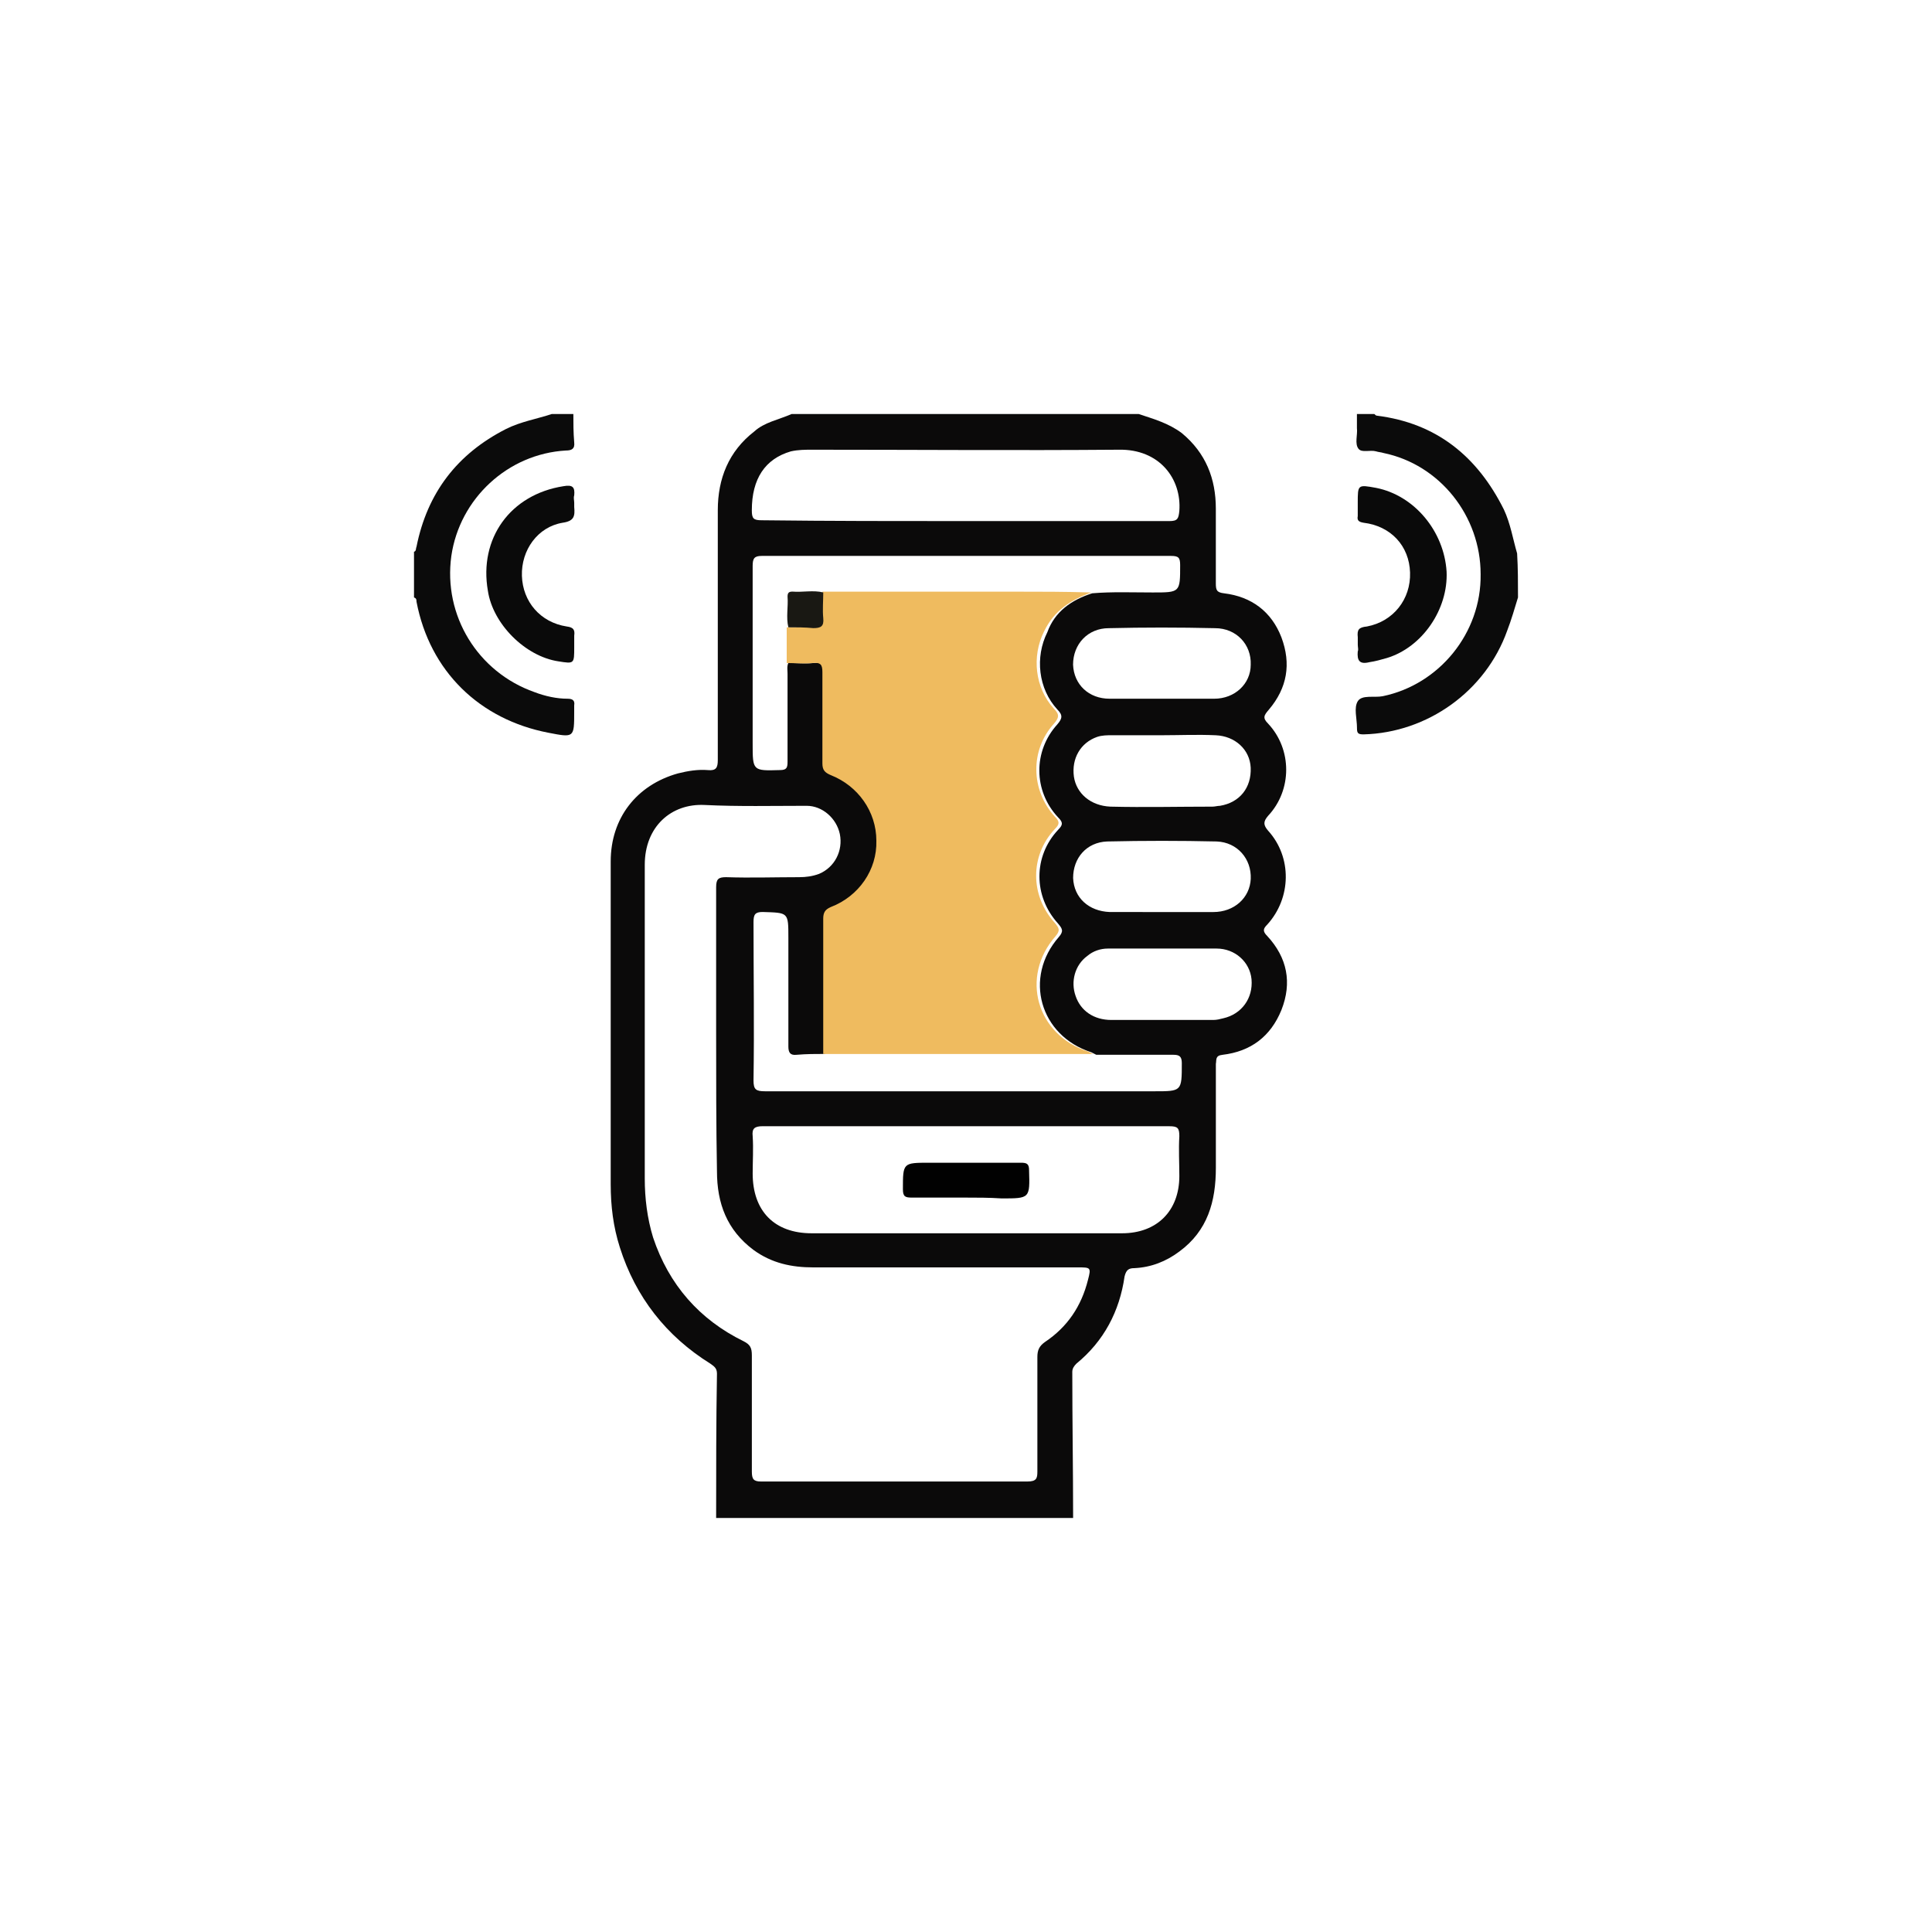
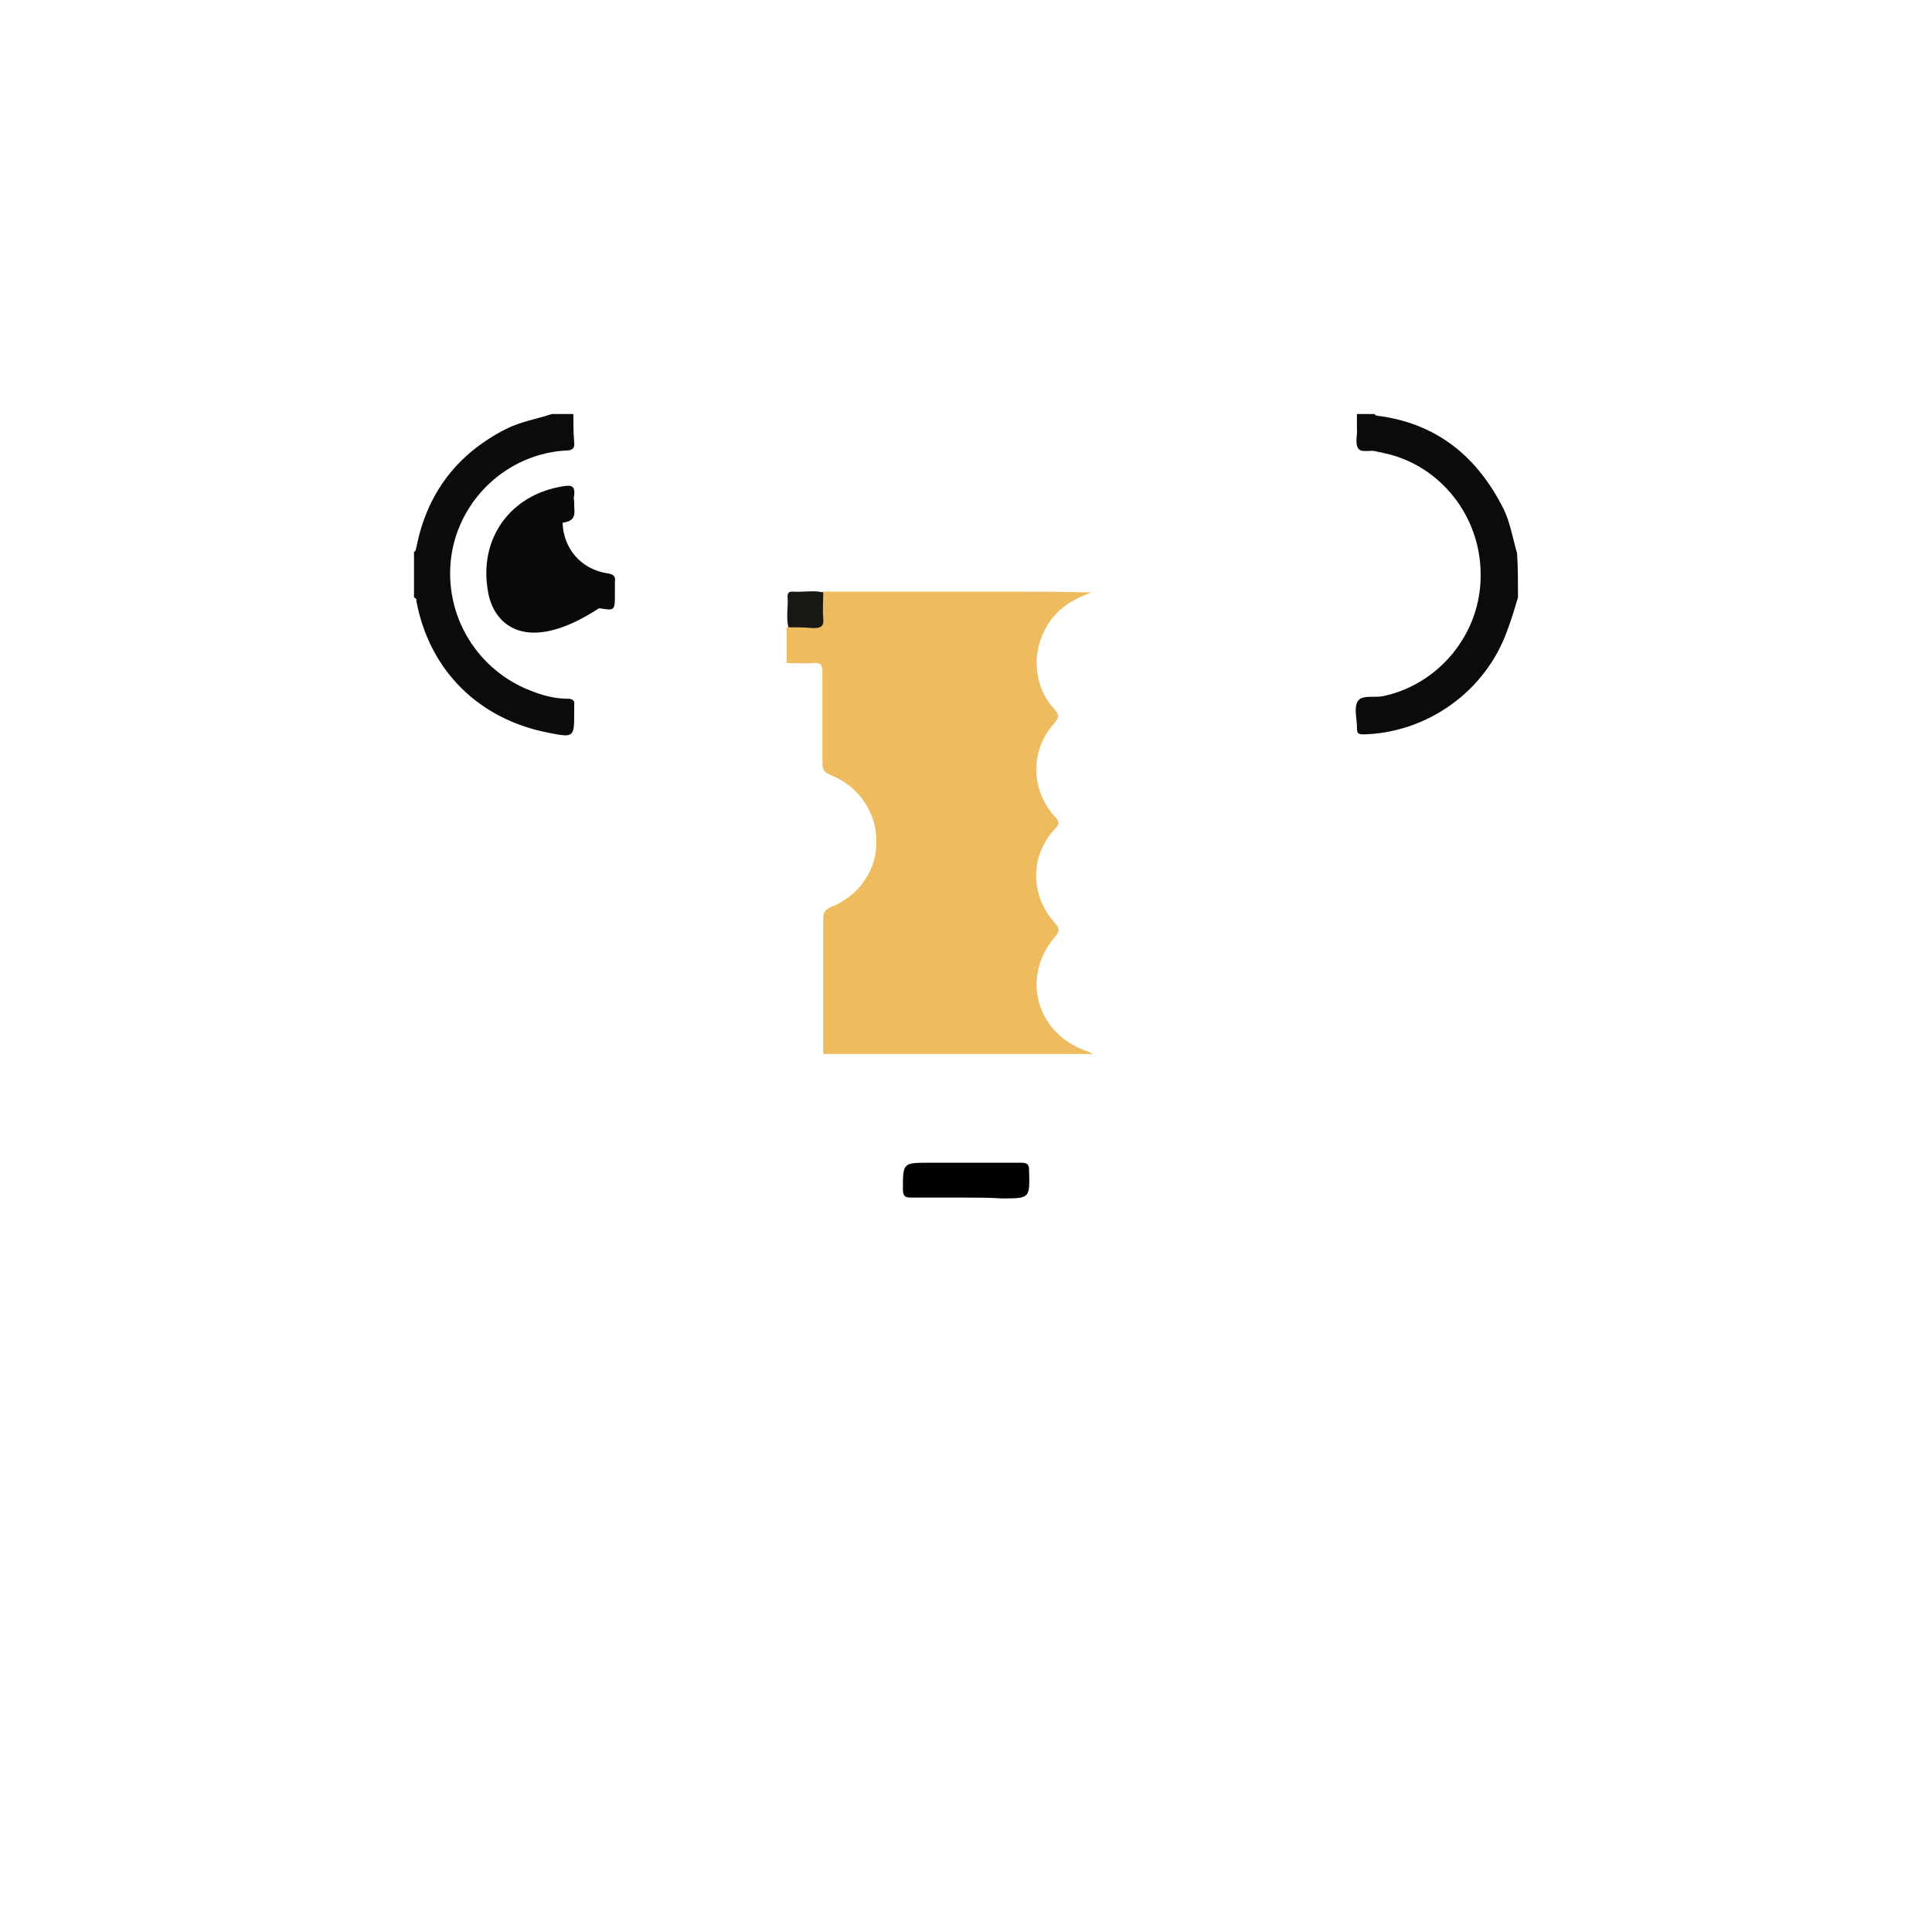
<svg xmlns="http://www.w3.org/2000/svg" version="1.1" id="Layer_1" x="0px" y="0px" width="70px" height="70px" viewBox="-15 -15 70 70" enable-background="new -15 -15 70 70" xml:space="preserve">
  <g>
-     <path fill="#0B0A0A" d="M10.947,40c0-1.744,0-3.488,0.03-5.232c0-0.211-0.121-0.271-0.241-0.361C9.143,33.414,8.03,32,7.458,30.195   c-0.24-0.752-0.331-1.504-0.331-2.285c0-3.91,0-7.82,0-11.7c0-1.564,0.932-2.767,2.436-3.188c0.361-0.09,0.722-0.15,1.083-0.12   c0.301,0.03,0.361-0.09,0.361-0.361c0-3.008,0-6.045,0-9.053c0-1.143,0.391-2.135,1.324-2.857C12.692,0.301,13.203,0.21,13.684,0   c4.181,0,8.391,0,12.572,0c0.541,0.181,1.082,0.331,1.563,0.692c0.872,0.722,1.233,1.654,1.233,2.737c0,0.902,0,1.804,0,2.707   c0,0.241,0.029,0.331,0.301,0.361c0.992,0.121,1.715,0.662,2.075,1.594c0.36,0.962,0.21,1.834-0.451,2.616   c-0.181,0.211-0.241,0.301-0.03,0.512c0.872,0.932,0.872,2.406,0,3.338c-0.18,0.21-0.18,0.331,0,0.541   c0.872,0.962,0.842,2.436-0.029,3.398c-0.15,0.15-0.182,0.241,0,0.421c0.721,0.782,0.901,1.684,0.511,2.676   c-0.392,0.963-1.112,1.504-2.136,1.625c-0.271,0.029-0.211,0.18-0.24,0.33c0,1.264,0,2.496,0,3.76c0,1.232-0.301,2.285-1.323,3.037   c-0.481,0.361-1.022,0.572-1.624,0.602c-0.211,0-0.301,0.061-0.361,0.301c-0.18,1.264-0.752,2.346-1.744,3.158   c-0.09,0.09-0.15,0.18-0.15,0.301c0,1.774,0.03,3.549,0.03,5.293C19.579,40,15.248,40,10.947,40z M24.571,6.496   c0.722-0.06,1.444-0.03,2.196-0.03c0.992,0,0.992,0,0.992-0.993c0-0.271-0.061-0.331-0.331-0.331c-4.933,0-9.895,0-14.827,0   c-0.271,0-0.331,0.09-0.331,0.361c0,2.135,0,4.301,0,6.436c0,0.992,0,0.992,0.993,0.962c0.241,0,0.271-0.09,0.271-0.301   c0-1.053,0-2.135,0-3.188c0-0.12-0.03-0.271,0.03-0.391c0.301,0,0.631,0.03,0.932,0c0.271-0.03,0.361,0.06,0.361,0.331   c-0.03,1.113,0,2.195,0,3.308c0,0.241,0.061,0.331,0.301,0.421c0.993,0.391,1.654,1.324,1.654,2.376   c0,1.053-0.662,2.015-1.654,2.406c-0.24,0.09-0.271,0.18-0.271,0.421c0,1.624,0,3.279,0,4.902c-0.331,0-0.662,0-1.022,0.031   c-0.241,0.029-0.301-0.091-0.301-0.301c0-1.324,0-2.617,0-3.94c0-0.933,0-0.902-0.932-0.933c-0.271,0-0.331,0.09-0.331,0.361   c0,1.925,0.03,3.819,0,5.744c0,0.331,0.09,0.391,0.421,0.391c4.692,0,9.384,0,14.105,0c0.992,0,0.992,0,0.992-1.022   c0-0.24-0.09-0.3-0.301-0.3c-0.933,0-1.864,0-2.797,0c-0.06-0.031-0.12-0.061-0.181-0.091c-1.864-0.602-2.466-2.707-1.173-4.181   c0.181-0.21,0.12-0.301-0.03-0.481c-0.902-0.993-0.902-2.436,0-3.398c0.181-0.181,0.181-0.271,0-0.451   c-0.902-0.962-0.902-2.406-0.029-3.369c0.18-0.21,0.21-0.331,0-0.542c-0.691-0.751-0.813-1.895-0.361-2.797   C23.219,7.158,23.819,6.737,24.571,6.496z M10.947,22.376c0-1.744,0-3.489,0-5.233c0-0.301,0.09-0.361,0.361-0.361   c0.873,0.03,1.774,0,2.647,0c0.24,0,0.481-0.03,0.722-0.12c0.571-0.241,0.872-0.842,0.752-1.443   c-0.121-0.572-0.632-1.023-1.203-1.023c-1.233,0-2.466,0.03-3.699-0.03c-1.203-0.06-2.166,0.782-2.166,2.166   c0,3.789,0,7.579,0,11.368c0,0.722,0.09,1.443,0.301,2.135c0.571,1.715,1.684,2.979,3.278,3.76c0.241,0.121,0.301,0.24,0.301,0.512   c0,1.413,0,2.797,0,4.211c0,0.27,0.06,0.36,0.331,0.36c3.218,0,6.436,0,9.654,0c0.331,0,0.36-0.12,0.36-0.36   c0-1.385,0-2.768,0-4.15c0-0.241,0.061-0.392,0.271-0.542c0.812-0.542,1.323-1.293,1.563-2.256c0.12-0.45,0.091-0.45-0.36-0.45   c-3.188,0-6.406,0-9.594,0c-0.782,0-1.504-0.15-2.166-0.633c-0.962-0.721-1.323-1.684-1.323-2.856   C10.947,25.774,10.947,24.09,10.947,22.376z M20,25.805c-2.466,0-4.932,0-7.368,0c-0.301,0-0.391,0.09-0.361,0.361   c0.03,0.451,0,0.902,0,1.353c0,1.354,0.782,2.165,2.136,2.165c1.744,0,3.488,0,5.233,0c2.015,0,4,0,6.015,0   c1.264,0,2.075-0.812,2.075-2.074c0-0.481-0.03-0.963,0-1.443c0-0.301-0.061-0.361-0.361-0.361   C24.932,25.805,22.467,25.805,20,25.805z M20,3.88c2.467,0,4.932,0,7.368,0c0.301,0,0.331-0.09,0.361-0.361   c0.09-1.173-0.722-2.255-2.196-2.225c-3.699,0.03-7.398,0-11.097,0c-0.271,0-0.511,0-0.782,0.06   c-0.933,0.271-1.414,0.992-1.414,2.135c0,0.301,0.06,0.361,0.361,0.361C15.068,3.88,17.534,3.88,20,3.88z M27.068,10.316   c0.631,0,1.263,0,1.924,0c0.752,0,1.324-0.542,1.324-1.233c0.029-0.722-0.512-1.323-1.294-1.323c-1.293-0.03-2.587-0.03-3.85,0   c-0.752,0-1.293,0.572-1.293,1.323c0.03,0.722,0.571,1.233,1.323,1.233C25.834,10.316,26.467,10.316,27.068,10.316z M27.098,19.368   c-0.662,0-1.293,0-1.955,0c-0.271,0-0.541,0.09-0.752,0.271c-0.451,0.331-0.602,0.932-0.421,1.443   c0.181,0.542,0.662,0.873,1.294,0.873c1.232,0,2.466,0,3.699,0c0.119,0,0.24-0.03,0.36-0.061c0.661-0.15,1.083-0.722,1.022-1.413   c-0.061-0.632-0.602-1.113-1.264-1.113C28.391,19.368,27.729,19.368,27.098,19.368z M27.098,11.639L27.098,11.639   c-0.602,0-1.203,0-1.805,0c-0.18,0-0.361,0-0.541,0.06c-0.602,0.21-0.933,0.782-0.842,1.444c0.09,0.601,0.602,1.052,1.322,1.083   c1.234,0.03,2.467,0,3.699,0c0.091,0,0.182-0.03,0.271-0.03c0.722-0.12,1.143-0.662,1.113-1.383   c-0.031-0.662-0.572-1.143-1.264-1.173C28.391,11.609,27.729,11.639,27.098,11.639z M27.098,18.045c0.632,0,1.264,0,1.865,0   c0.752,0,1.322-0.511,1.354-1.203c0.029-0.722-0.482-1.324-1.234-1.354c-1.322-0.03-2.646-0.03-3.969,0   c-0.752,0.03-1.233,0.602-1.233,1.323c0.03,0.722,0.571,1.203,1.323,1.233C25.834,18.045,26.467,18.045,27.098,18.045z" />
    <path fill="#0B0B0B" d="M5.774,0c0,0.331,0,0.662,0.03,1.022c0.03,0.241-0.09,0.301-0.301,0.301c-2.105,0.12-3.85,1.745-4.15,3.82   c-0.301,2.165,0.962,4.21,3.007,4.932c0.391,0.15,0.812,0.241,1.203,0.241c0.18,0,0.271,0.06,0.241,0.241c0,0.09,0,0.15,0,0.24   c0,0.933,0,0.933-0.933,0.752C2.376,11.068,0.571,9.323,0.09,6.797c0-0.06,0-0.12-0.09-0.15c0-0.541,0-1.083,0-1.654   c0.09-0.03,0.06-0.121,0.09-0.181c0.391-1.955,1.474-3.369,3.248-4.271C3.88,0.271,4.451,0.181,4.993,0C5.263,0,5.534,0,5.774,0z" />
    <path fill="#0B0B0B" d="M40,6.646c-0.12,0.391-0.24,0.812-0.391,1.203c-0.782,2.195-2.888,3.699-5.203,3.759   c-0.181,0-0.24-0.03-0.24-0.21v-0.03c0-0.331-0.121-0.722,0.029-0.962c0.15-0.241,0.602-0.121,0.902-0.181   c2.045-0.421,3.579-2.286,3.549-4.421c0-2.105-1.474-3.97-3.519-4.391c-0.091-0.03-0.181-0.03-0.271-0.06   c-0.211-0.06-0.512,0.06-0.632-0.09c-0.15-0.181-0.03-0.511-0.06-0.752c0-0.18,0-0.331,0-0.511c0.21,0,0.42,0,0.631,0   c0.03,0.03,0.061,0.06,0.09,0.06c2.166,0.271,3.64,1.474,4.602,3.398c0.241,0.511,0.331,1.083,0.481,1.594   C40,5.594,40,6.105,40,6.646z" />
-     <path fill="#0A0A0A" d="M34.195,8.361c0-0.09,0-0.18,0-0.271c-0.029-0.271,0.03-0.361,0.331-0.391   c0.962-0.181,1.594-0.993,1.563-1.955c-0.029-0.962-0.691-1.684-1.684-1.804c-0.181-0.03-0.24-0.09-0.211-0.241   c0-0.15,0-0.301,0-0.481c0-0.662,0-0.662,0.662-0.542c1.383,0.271,2.466,1.564,2.557,3.038c0.06,1.354-0.873,2.737-2.166,3.128   c-0.211,0.06-0.421,0.12-0.631,0.15c-0.361,0.09-0.451-0.061-0.422-0.391C34.226,8.542,34.195,8.451,34.195,8.361z" />
-     <path fill="#0A0A0A" d="M5.805,3.218c0,0.06,0,0.09,0,0.15c0.03,0.331,0,0.512-0.421,0.572C4.481,4.09,3.88,4.932,3.91,5.865   c0.03,0.932,0.662,1.684,1.624,1.834c0.241,0.03,0.301,0.12,0.271,0.331c0,0.15,0,0.301,0,0.421c0,0.602,0,0.602-0.572,0.511   C4.03,8.782,2.857,7.609,2.677,6.406c-0.331-1.895,0.812-3.489,2.737-3.79c0.331-0.06,0.421,0.03,0.391,0.331   C5.774,3.038,5.805,3.128,5.805,3.218z" />
+     <path fill="#0A0A0A" d="M5.805,3.218c0,0.06,0,0.09,0,0.15c0.03,0.331,0,0.512-0.421,0.572c0.03,0.932,0.662,1.684,1.624,1.834c0.241,0.03,0.301,0.12,0.271,0.331c0,0.15,0,0.301,0,0.421c0,0.602,0,0.602-0.572,0.511   C4.03,8.782,2.857,7.609,2.677,6.406c-0.331-1.895,0.812-3.489,2.737-3.79c0.331-0.06,0.421,0.03,0.391,0.331   C5.774,3.038,5.805,3.128,5.805,3.218z" />
    <path fill="#EFBB5F" d="M14.827,23.188c0-1.623,0-3.278,0-4.902c0-0.21,0.06-0.331,0.271-0.421   c1.022-0.391,1.684-1.354,1.654-2.406c0-1.052-0.662-1.985-1.654-2.376c-0.21-0.09-0.301-0.18-0.301-0.421c0-1.113,0-2.195,0-3.308   c0-0.271-0.06-0.361-0.361-0.331c-0.301,0.03-0.631,0-0.932,0c0-0.421,0-0.842,0-1.293c0.301,0,0.631-0.03,0.932,0   c0.271,0.03,0.391-0.03,0.361-0.361c-0.03-0.3,0-0.601,0-0.932c2.346,0,4.662,0,7.008,0c0.902,0,1.805,0,2.736,0.03   c-0.752,0.271-1.354,0.662-1.714,1.414c-0.451,0.902-0.331,2.045,0.36,2.797c0.211,0.21,0.181,0.331,0,0.542   c-0.871,0.962-0.842,2.406,0.031,3.368c0.18,0.181,0.18,0.271,0,0.451c-0.902,0.962-0.902,2.406,0,3.398   c0.149,0.181,0.21,0.271,0.029,0.481c-1.293,1.474-0.691,3.579,1.173,4.18c0.061,0.03,0.12,0.061,0.181,0.09   C21.354,23.188,18.105,23.188,14.827,23.188z" />
    <path fill="#191813" d="M13.564,7.729c-0.09-0.361,0-0.752-0.03-1.113c0-0.15,0.06-0.181,0.181-0.181   c0.361,0.03,0.752-0.06,1.113,0.03c0,0.301-0.03,0.631,0,0.932c0.03,0.301-0.09,0.361-0.361,0.361   C14.166,7.729,13.865,7.729,13.564,7.729z" />
    <path fill="#010101" d="M19.97,28.391c-0.631,0-1.263,0-1.925,0c-0.24,0-0.331-0.029-0.331-0.301c0-0.962,0-0.962,0.962-0.962   c1.113,0,2.226,0,3.308,0c0.211,0,0.301,0.03,0.301,0.271c0.031,1.022,0.031,1.022-0.992,1.022   C20.842,28.391,20.391,28.391,19.97,28.391z" />
  </g>
</svg>